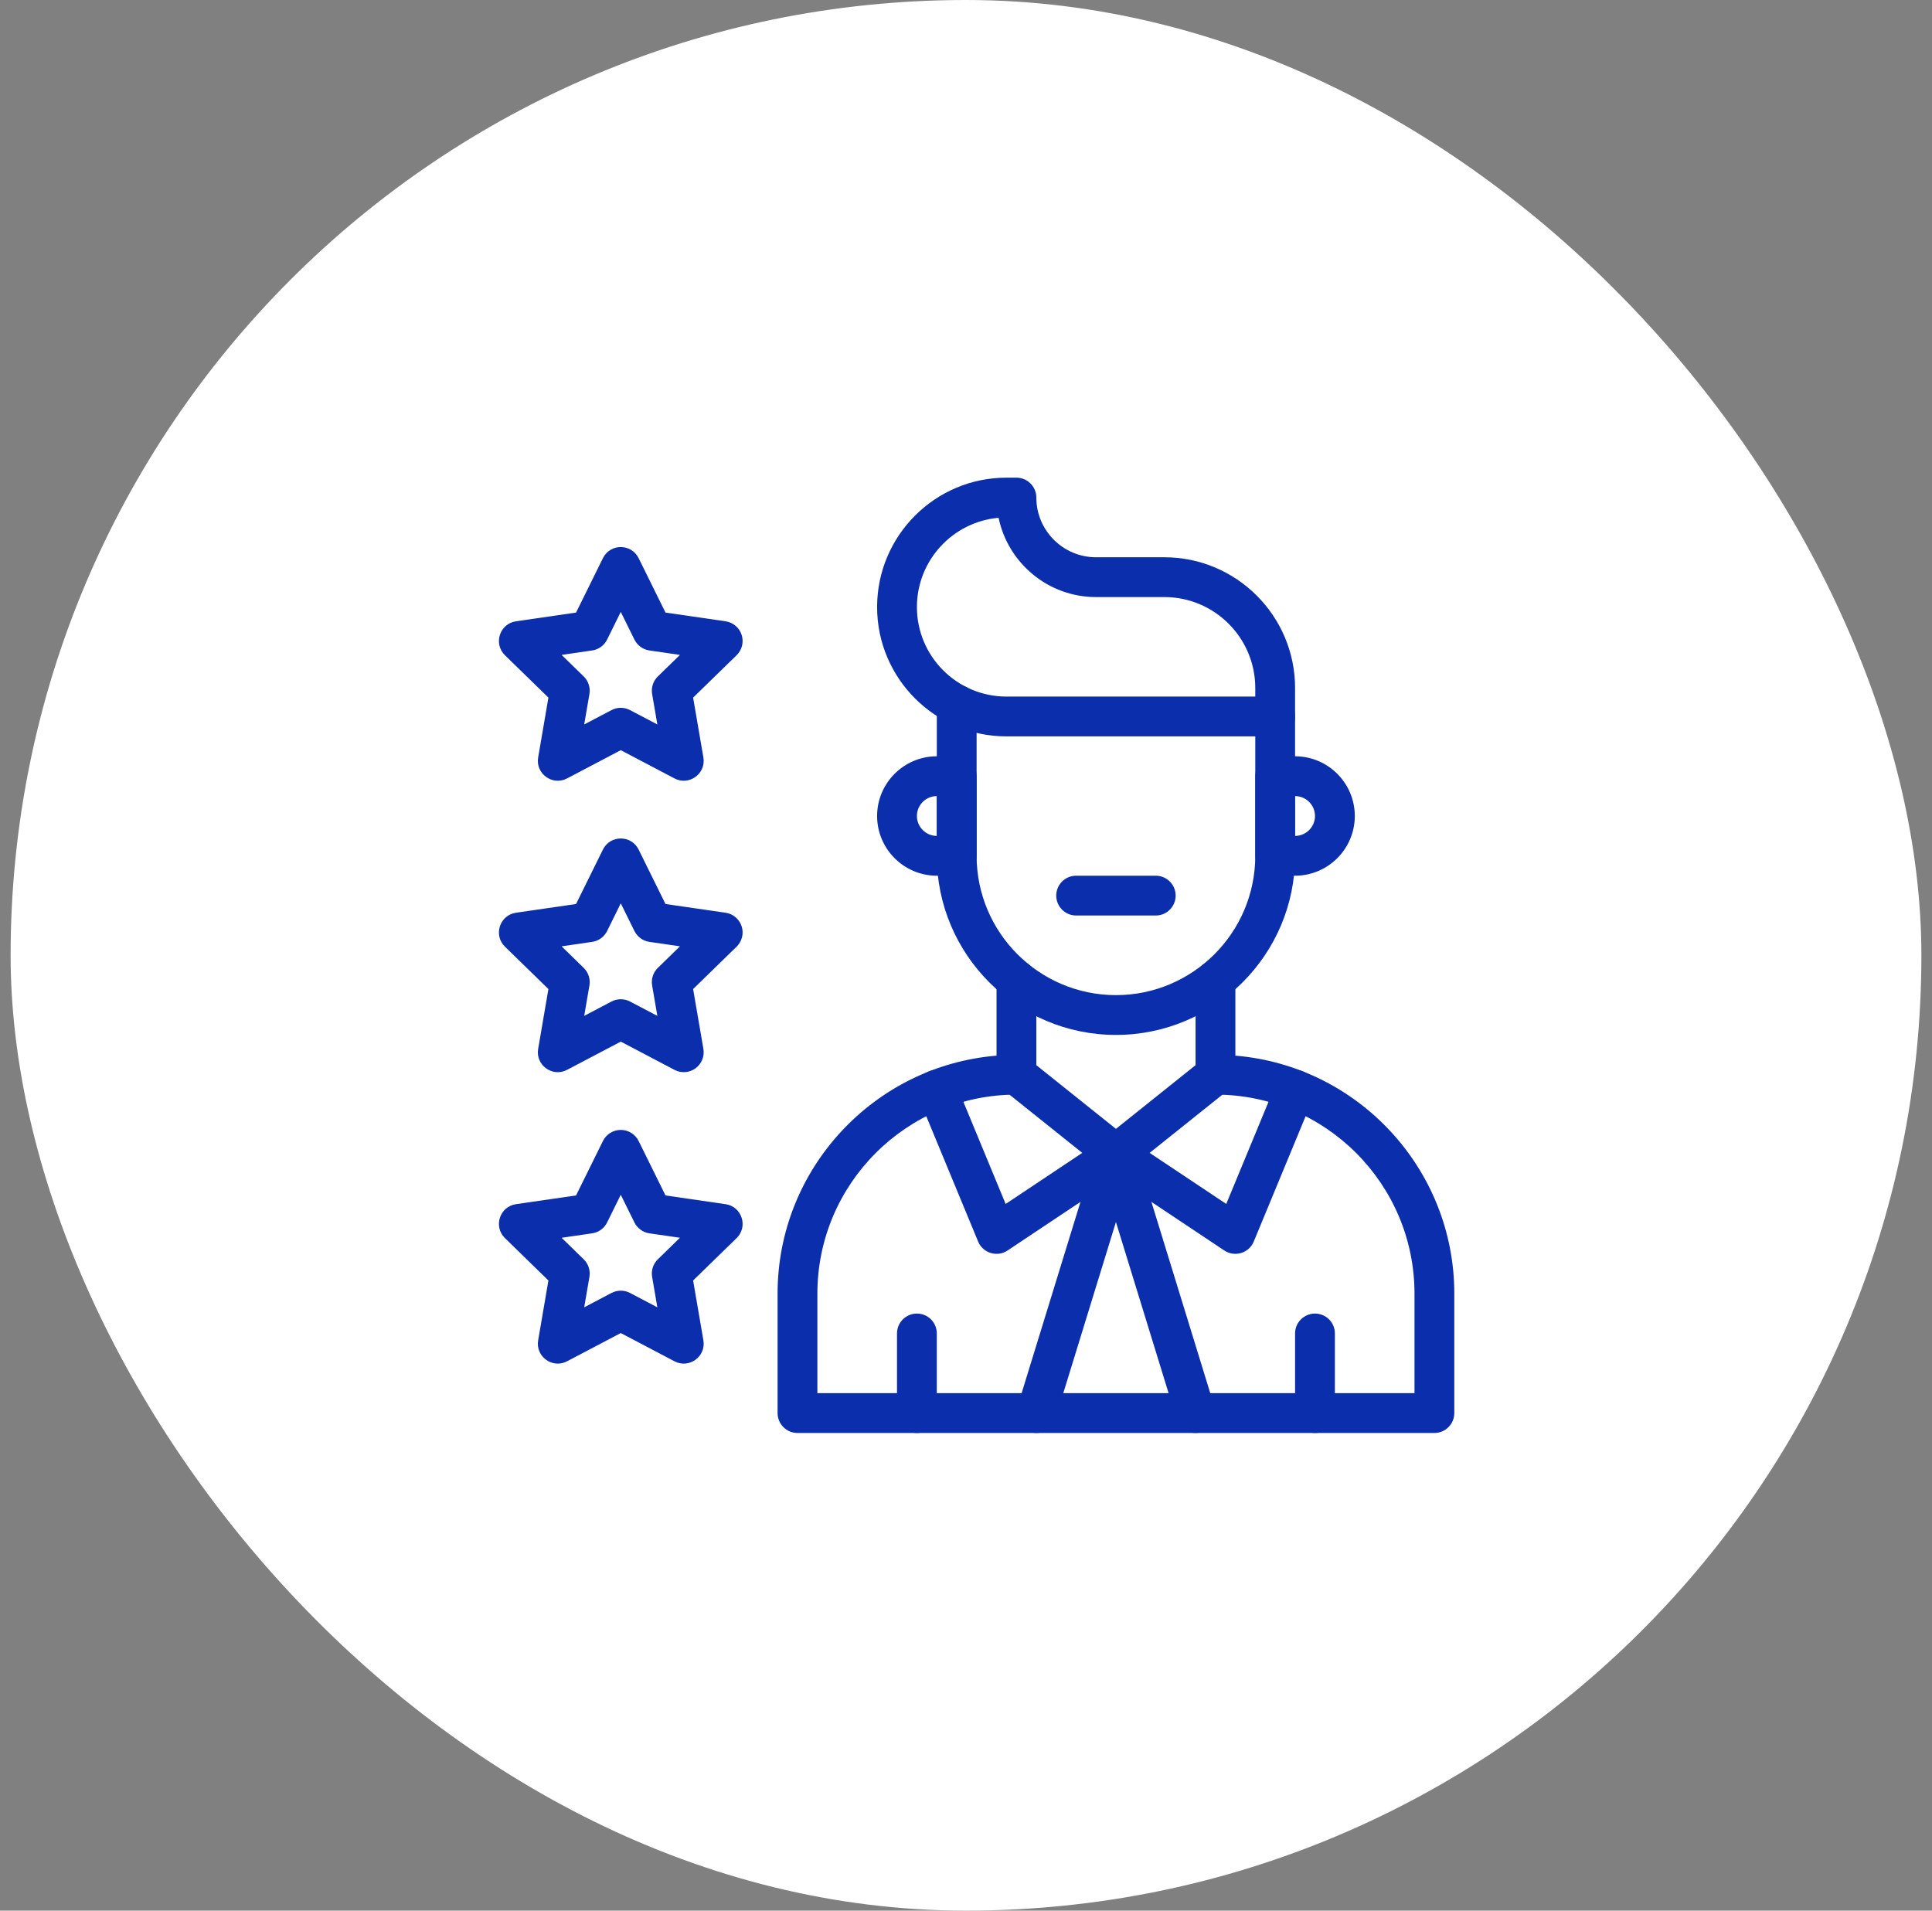
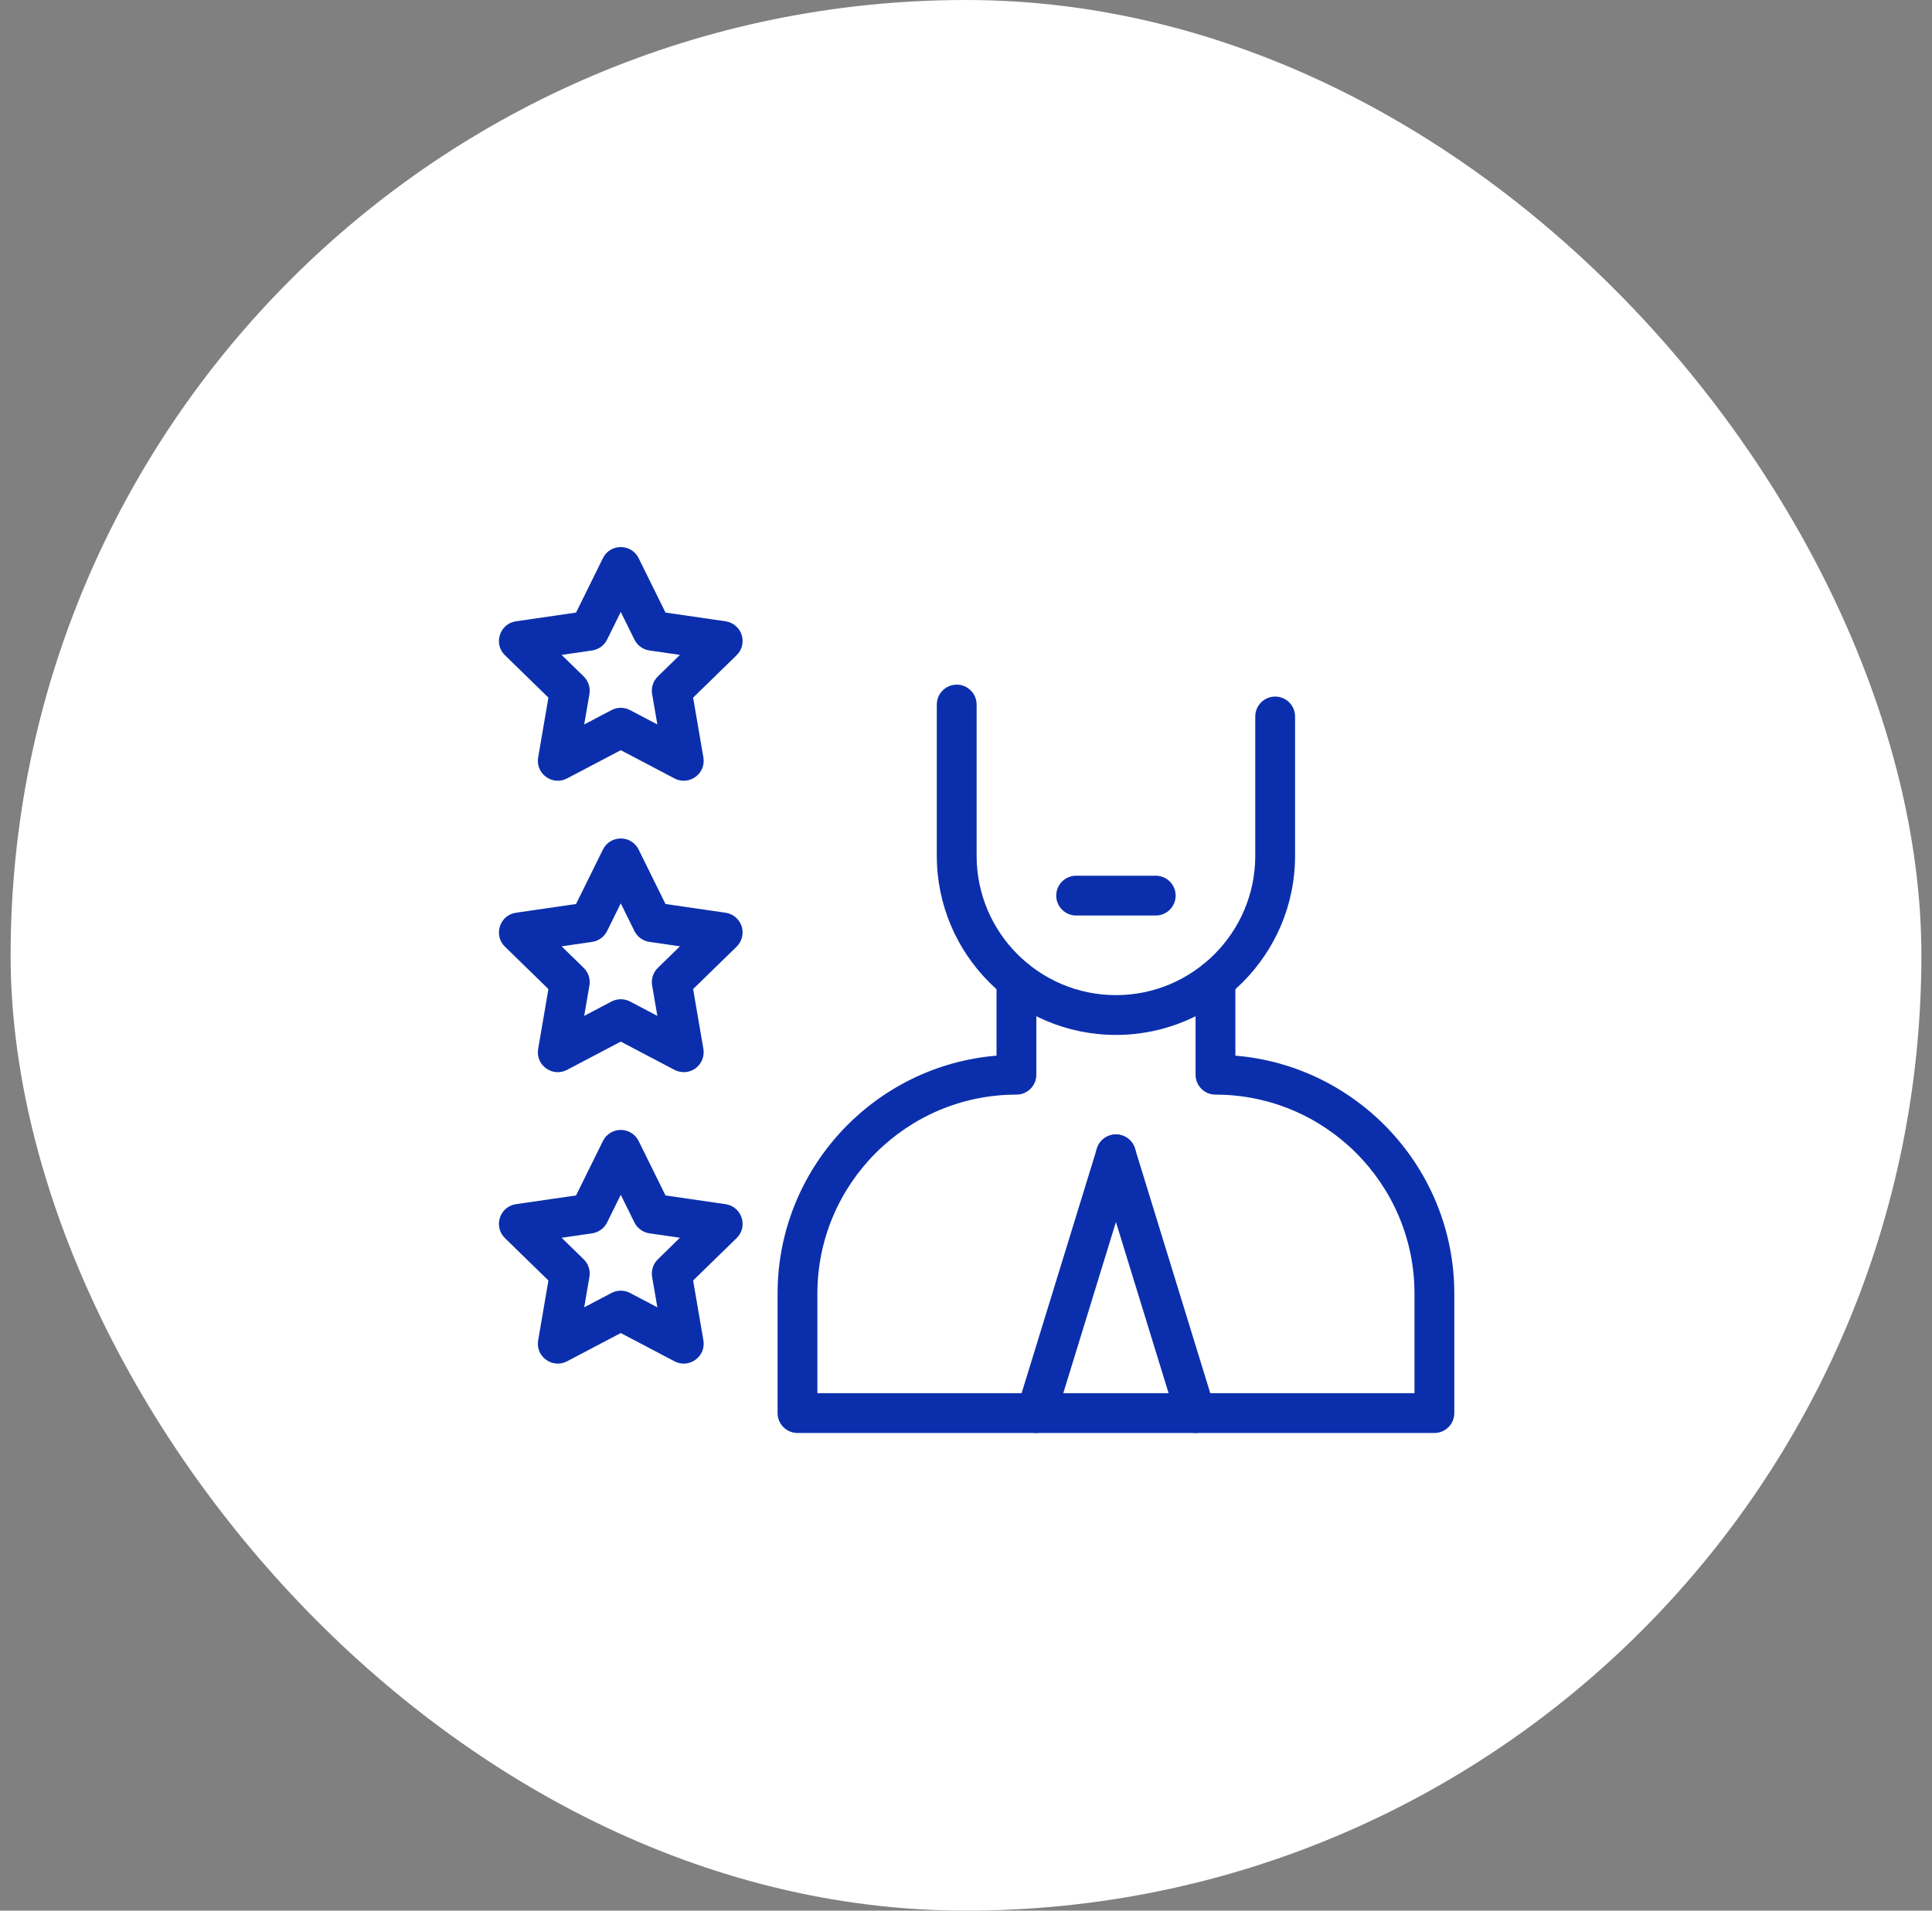
<svg xmlns="http://www.w3.org/2000/svg" width="91" height="90" viewBox="0 0 91 90" fill="none">
  <rect x="0" y="0" width="91" height="90" fill="#808080" stroke="none" />
  <g clip-path="url(#clip0_601_156)">
    <rect x="0.5" width="90" height="90" rx="45" fill="white" />
    <path d="M52.563 48.75C47.91 48.75 44.125 44.965 44.125 40.312V33.188C44.125 32.67 44.545 32.25 45.063 32.25C45.581 32.25 46 32.67 46 33.188V40.312C46 43.931 48.944 46.875 52.563 46.875C56.181 46.875 59.125 43.931 59.125 40.312V33.75C59.125 33.232 59.545 32.812 60.063 32.812C60.58 32.812 61 33.232 61 33.75V40.312C61 44.965 57.215 48.75 52.563 48.75Z" fill="#0B2FAC" />
-     <path d="M60.063 34.687H47.406C44.046 34.687 41.313 31.954 41.313 28.594C41.313 25.234 44.046 22.5 47.406 22.5H47.875C48.393 22.5 48.813 22.92 48.813 23.438C48.813 24.988 50.074 26.25 51.625 26.25H54.844C58.238 26.25 61 29.012 61 32.406V33.75C61 34.268 60.58 34.687 60.063 34.687ZM47.035 24.391C44.882 24.58 43.188 26.393 43.188 28.594C43.188 30.92 45.08 32.812 47.406 32.812H59.125V32.406C59.125 30.046 57.205 28.125 54.844 28.125H51.625C49.367 28.125 47.477 26.52 47.035 24.391ZM61 41.25H60.063C59.545 41.25 59.125 40.83 59.125 40.312V36.562C59.125 36.045 59.545 35.625 60.063 35.625H61C62.551 35.625 63.813 36.887 63.813 38.437C63.813 39.988 62.551 41.25 61 41.25ZM61 37.5V39.375C61.517 39.375 61.938 38.954 61.938 38.437C61.938 37.92 61.517 37.5 61 37.5ZM45.063 41.25H44.125C42.574 41.25 41.313 39.988 41.313 38.437C41.313 36.887 42.574 35.625 44.125 35.625H45.063C45.581 35.625 46 36.045 46 36.562V40.312C46 40.83 45.581 41.25 45.063 41.25ZM44.125 37.5C43.608 37.5 43.188 37.92 43.188 38.437C43.188 38.954 43.608 39.375 44.125 39.375V37.5ZM61.938 67.5C61.42 67.5 61 67.08 61 66.562V62.812C61 62.294 61.42 61.875 61.938 61.875C62.455 61.875 62.875 62.294 62.875 62.812V66.562C62.875 67.08 62.455 67.5 61.938 67.5ZM43.188 67.5C42.67 67.5 42.25 67.08 42.25 66.562V62.812C42.25 62.294 42.67 61.875 43.188 61.875C43.706 61.875 44.125 62.294 44.125 62.812V66.562C44.125 67.08 43.706 67.5 43.188 67.5ZM57.668 58.905L52.043 55.155C51.92 55.073 51.818 54.964 51.746 54.835C51.673 54.706 51.633 54.563 51.626 54.416C51.62 54.268 51.648 54.121 51.709 53.987C51.77 53.853 51.862 53.735 51.977 53.643L56.664 49.893C57.069 49.569 57.659 49.635 57.982 50.039C58.306 50.444 58.24 51.033 57.836 51.357L54.15 54.306L57.758 56.712L60.134 50.97C60.332 50.491 60.88 50.264 61.359 50.462C61.837 50.66 62.064 51.208 61.866 51.687L59.054 58.483C59.001 58.611 58.92 58.726 58.818 58.819C58.715 58.912 58.593 58.981 58.46 59.022C58.328 59.062 58.188 59.072 58.051 59.052C57.914 59.032 57.783 58.982 57.668 58.905Z" fill="#0B2FAC" />
-     <path d="M46.071 58.483L43.259 51.687C43.061 51.208 43.288 50.66 43.767 50.462C44.245 50.264 44.794 50.491 44.992 50.97L47.367 56.712L50.976 54.306L47.289 51.357C46.885 51.033 46.82 50.444 47.143 50.039C47.467 49.635 48.056 49.569 48.461 49.893L53.148 53.643C53.642 54.038 53.612 54.802 53.083 55.155L47.458 58.905C46.967 59.232 46.298 59.03 46.071 58.483Z" fill="#0B2FAC" />
    <path d="M48.537 67.458C48.042 67.306 47.764 66.781 47.916 66.286L51.666 54.099C51.819 53.604 52.343 53.326 52.838 53.479C53.333 53.631 53.611 54.156 53.458 54.65L49.709 66.838C49.556 67.335 49.029 67.61 48.537 67.458Z" fill="#0B2FAC" />
    <path d="M55.416 66.838L51.666 54.651C51.514 54.156 51.792 53.631 52.287 53.479C52.782 53.326 53.306 53.604 53.459 54.099L57.209 66.287C57.361 66.781 57.083 67.306 56.588 67.458C56.092 67.611 55.568 67.331 55.416 66.838Z" fill="#0B2FAC" />
    <path d="M67.562 67.5H37.563C37.045 67.5 36.625 67.08 36.625 66.562V60.937C36.625 55.05 41.172 50.204 46.938 49.726V46.165C46.938 45.647 47.357 45.228 47.875 45.228C48.393 45.228 48.813 45.647 48.813 46.165V50.625C48.813 51.143 48.393 51.562 47.875 51.562C42.706 51.562 38.5 55.768 38.5 60.937V65.625H66.625V60.937C66.625 55.768 62.419 51.562 57.25 51.562C56.732 51.562 56.313 51.143 56.313 50.625V46.165C56.313 45.647 56.732 45.228 57.25 45.228C57.768 45.228 58.188 45.647 58.188 46.165V49.726C63.954 50.204 68.5 55.05 68.5 60.937V66.562C68.5 67.08 68.08 67.5 67.562 67.5ZM54.438 43.125H50.688C50.17 43.125 49.75 42.705 49.75 42.187C49.75 41.67 50.17 41.25 50.688 41.25H54.438C54.955 41.25 55.375 41.67 55.375 42.187C55.375 42.705 54.955 43.125 54.438 43.125ZM25.348 35.68L25.831 32.861L23.784 30.865C23.228 30.324 23.535 29.378 24.303 29.266L27.133 28.855L28.399 26.291C28.742 25.595 29.736 25.595 30.08 26.291L31.346 28.855L34.176 29.266C34.349 29.291 34.511 29.364 34.645 29.477C34.779 29.59 34.878 29.738 34.932 29.904C34.986 30.071 34.993 30.249 34.951 30.419C34.909 30.588 34.82 30.743 34.695 30.865L32.647 32.861L33.131 35.68C33.262 36.444 32.457 37.029 31.77 36.668L29.239 35.337L26.708 36.668C26.023 37.029 25.216 36.445 25.348 35.68ZM29.675 33.449L30.962 34.125L30.716 32.693C30.69 32.543 30.701 32.389 30.748 32.244C30.795 32.1 30.877 31.969 30.986 31.863L32.026 30.849L30.588 30.64C30.438 30.618 30.295 30.56 30.172 30.47C30.049 30.381 29.95 30.263 29.882 30.127L29.239 28.824L28.596 30.127C28.529 30.263 28.43 30.381 28.307 30.47C28.184 30.56 28.041 30.618 27.89 30.64L26.453 30.849L27.493 31.863C27.602 31.969 27.683 32.1 27.73 32.244C27.777 32.389 27.788 32.543 27.763 32.693L27.517 34.125L28.803 33.449C28.938 33.378 29.087 33.341 29.239 33.341C29.391 33.341 29.541 33.378 29.675 33.449ZM25.348 49.408L25.831 46.589L23.784 44.593C23.228 44.052 23.535 43.106 24.303 42.994L27.133 42.583L28.399 40.018C28.742 39.323 29.736 39.322 30.08 40.018L31.346 42.583L34.176 42.994C34.349 43.019 34.511 43.092 34.645 43.205C34.779 43.318 34.878 43.466 34.932 43.632C34.986 43.798 34.993 43.977 34.951 44.146C34.909 44.316 34.82 44.471 34.695 44.593L32.647 46.589L33.131 49.408C33.16 49.58 33.141 49.757 33.075 49.919C33.009 50.081 32.899 50.222 32.758 50.325C32.616 50.427 32.449 50.489 32.274 50.501C32.1 50.514 31.925 50.477 31.77 50.396L29.239 49.065L26.708 50.396C26.023 50.757 25.216 50.173 25.348 49.408ZM29.675 47.176L30.962 47.853L30.716 46.42C30.69 46.271 30.701 46.117 30.748 45.972C30.795 45.828 30.877 45.697 30.986 45.591L32.026 44.576L30.588 44.367C30.438 44.346 30.295 44.288 30.172 44.198C30.049 44.109 29.95 43.991 29.882 43.855L29.239 42.552L28.596 43.855C28.529 43.991 28.43 44.109 28.307 44.198C28.184 44.288 28.041 44.346 27.89 44.367L26.453 44.577L27.493 45.591C27.602 45.697 27.683 45.828 27.73 45.972C27.777 46.117 27.788 46.271 27.763 46.42L27.517 47.853L28.803 47.176C28.938 47.106 29.087 47.069 29.239 47.069C29.391 47.069 29.541 47.106 29.675 47.176ZM25.348 63.136L25.831 60.317L23.784 58.321C23.228 57.78 23.535 56.834 24.303 56.722L27.133 56.311L28.399 53.746C28.476 53.59 28.596 53.458 28.744 53.365C28.893 53.273 29.064 53.224 29.239 53.224C29.414 53.224 29.585 53.273 29.734 53.365C29.883 53.457 30.002 53.59 30.08 53.746L31.346 56.311L34.175 56.722C34.943 56.834 35.251 57.779 34.695 58.321L32.647 60.317L33.131 63.136C33.262 63.9 32.457 64.485 31.77 64.124L29.239 62.793L26.708 64.124C26.023 64.485 25.216 63.901 25.348 63.136ZM29.675 60.904L30.962 61.581L30.716 60.148C30.69 59.999 30.701 59.845 30.748 59.7C30.795 59.556 30.877 59.425 30.986 59.319L32.026 58.304L30.588 58.096C30.438 58.074 30.295 58.016 30.172 57.926C30.049 57.837 29.95 57.719 29.882 57.583L29.239 56.28L28.596 57.583C28.529 57.719 28.43 57.837 28.307 57.926C28.184 58.016 28.041 58.074 27.89 58.096L26.453 58.305L27.493 59.319C27.602 59.425 27.683 59.556 27.73 59.7C27.777 59.845 27.788 59.999 27.763 60.148L27.517 61.581L28.803 60.904C28.938 60.834 29.087 60.797 29.239 60.797C29.391 60.797 29.541 60.834 29.675 60.904Z" fill="#0B2FAC" />
  </g>
  <defs>
    <clipPath id="clip0_601_156">
      <rect x="0.5" width="90" height="90" rx="45" fill="white" />
    </clipPath>
  </defs>
</svg>